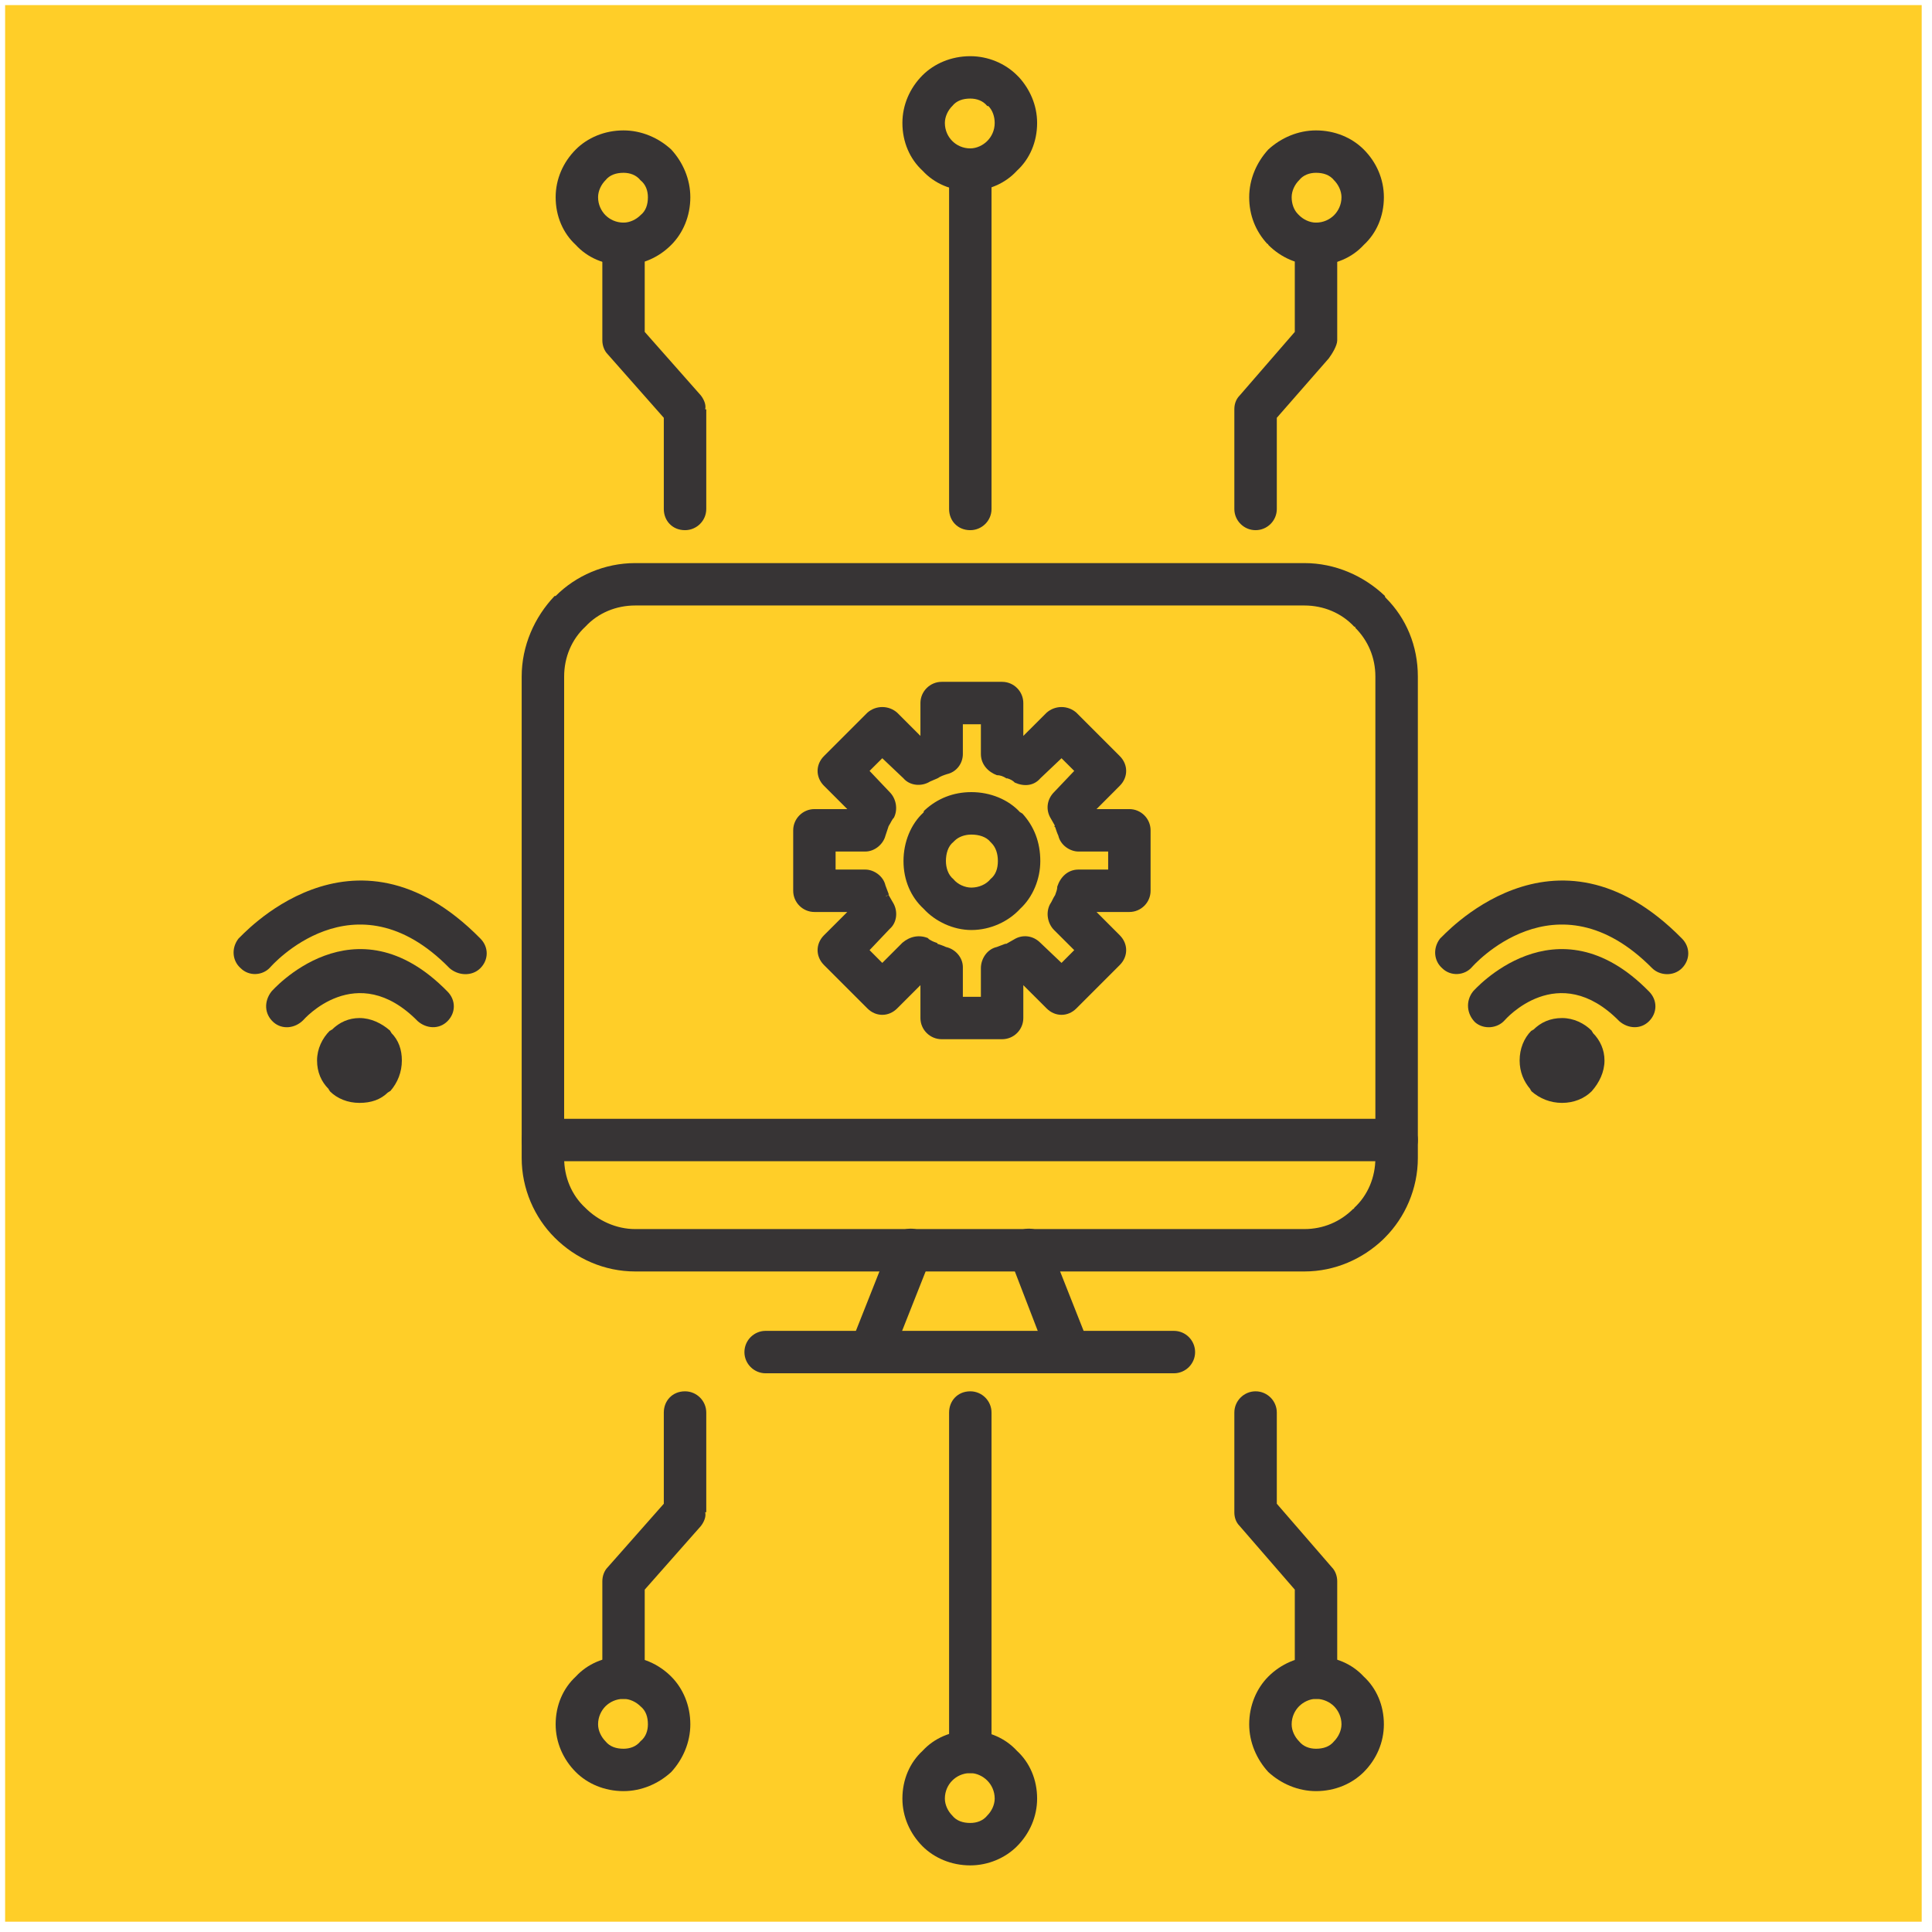
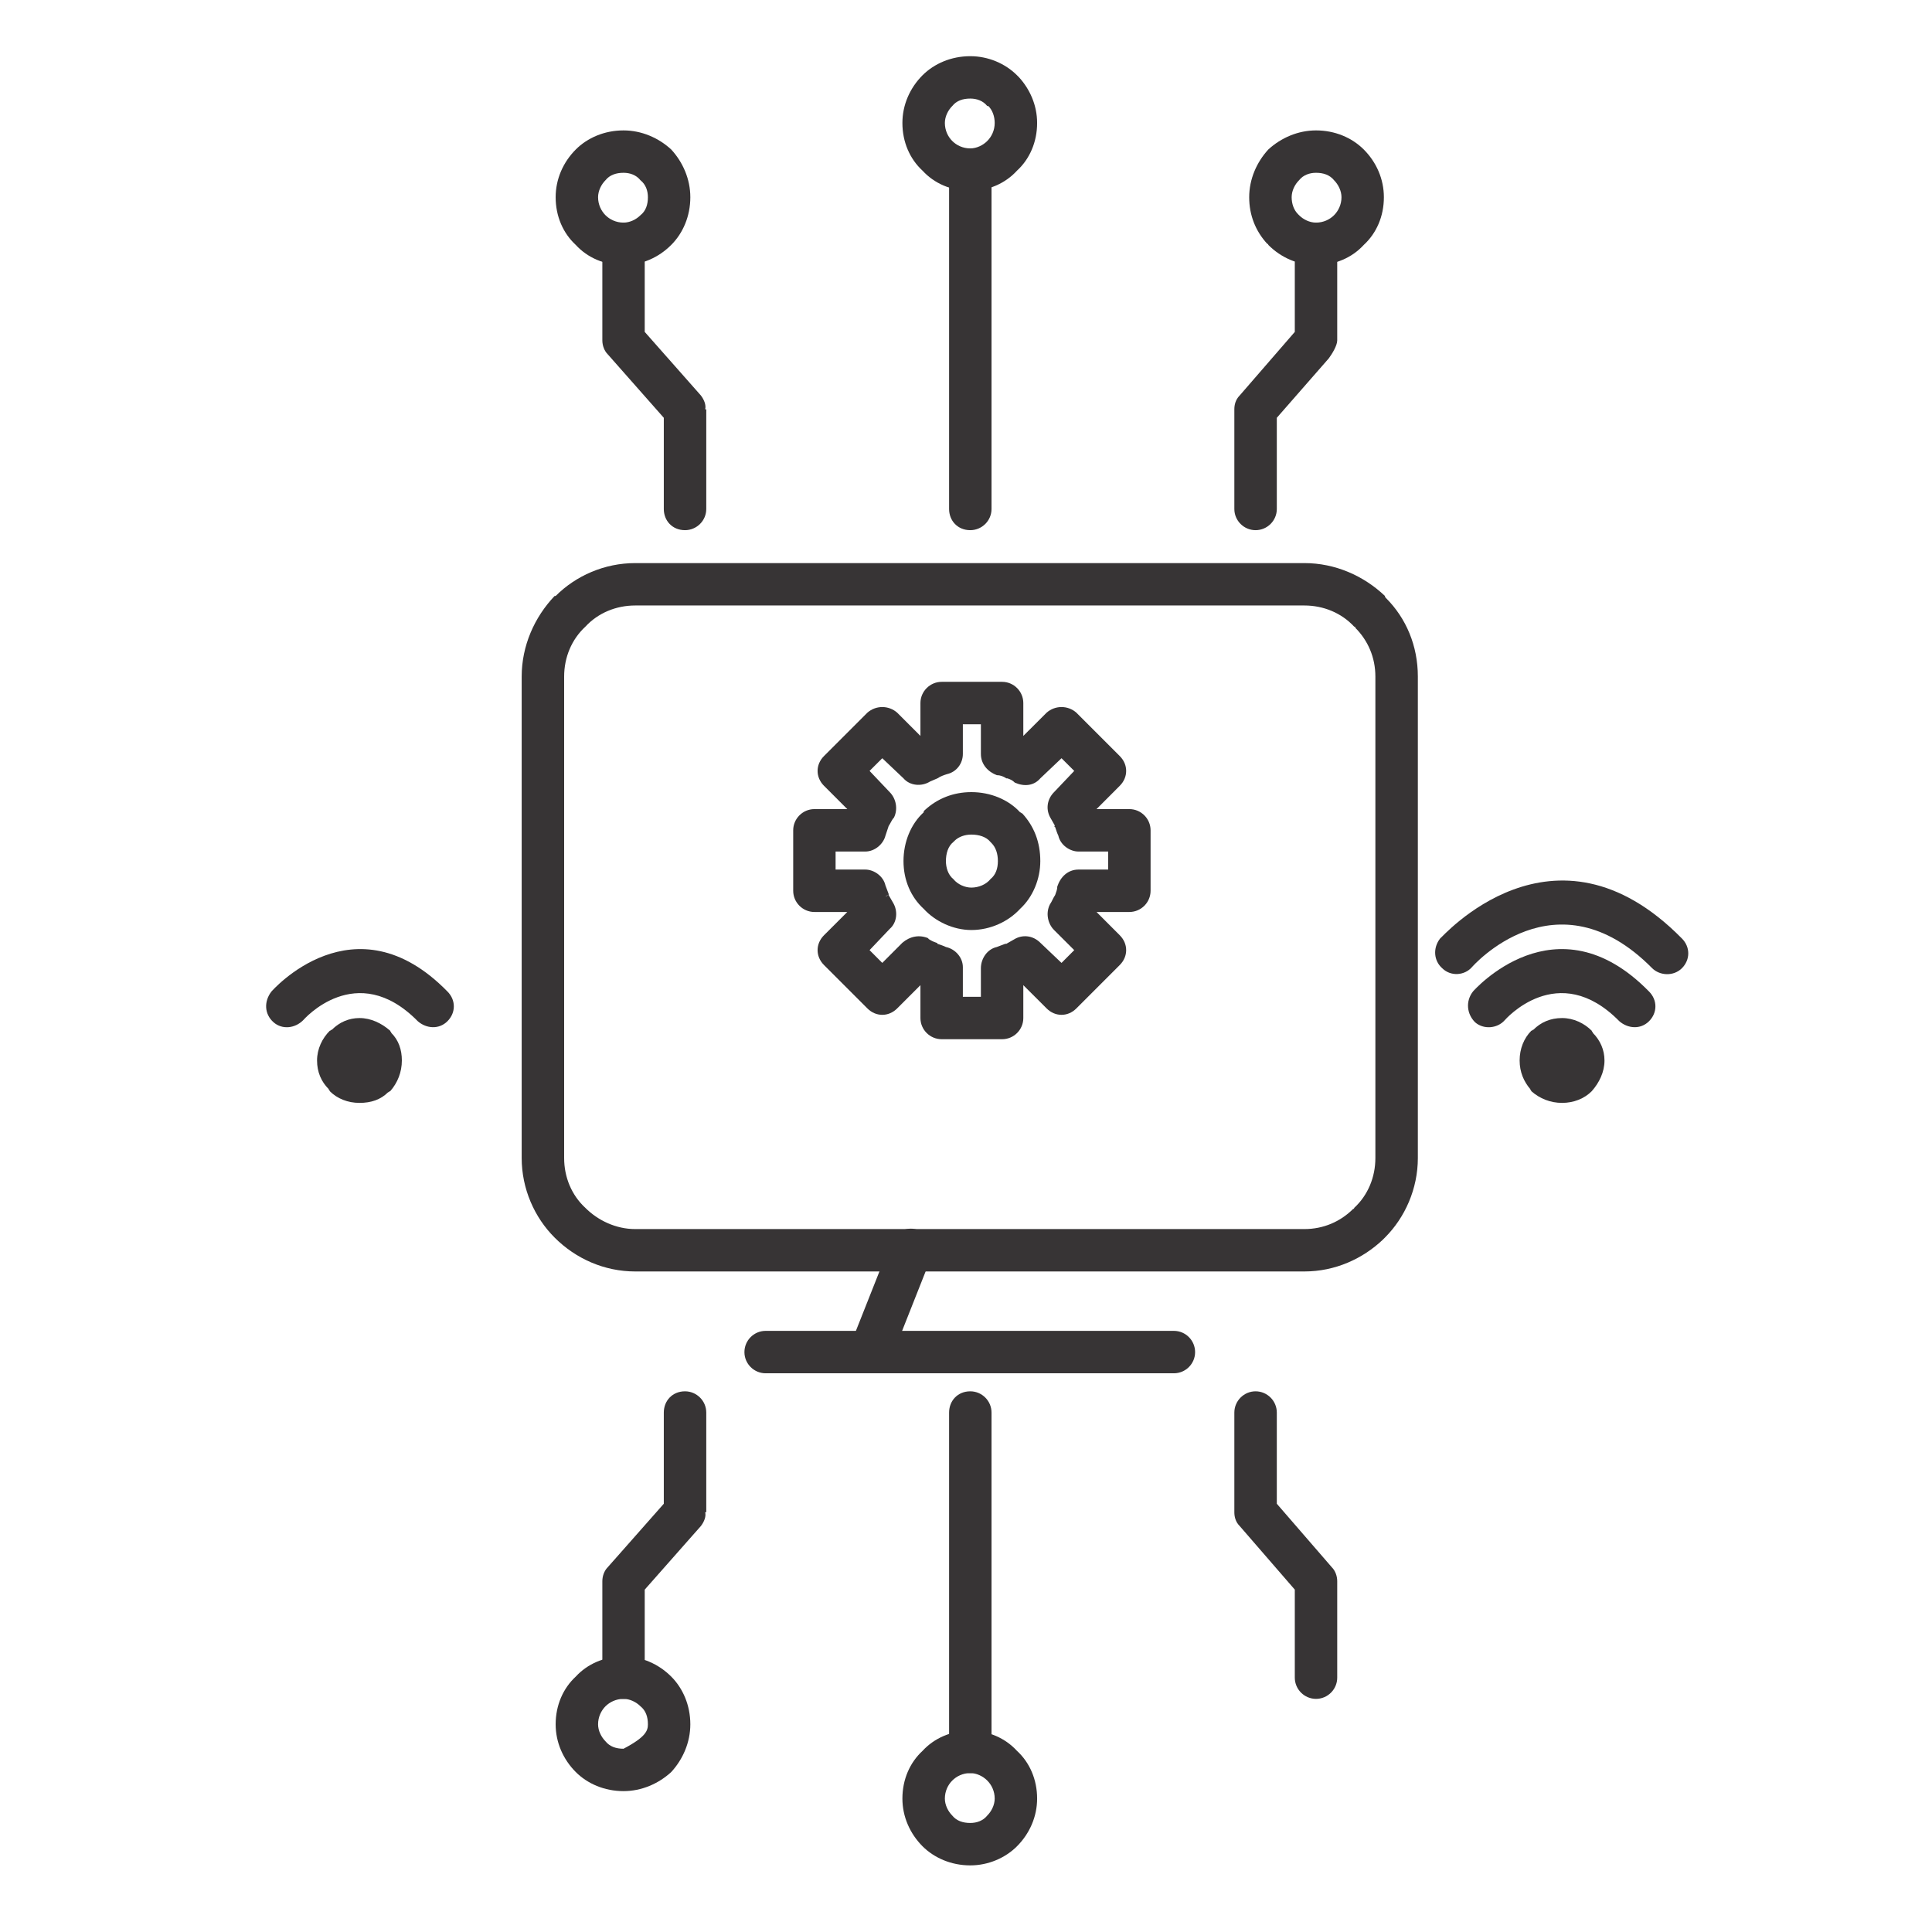
<svg xmlns="http://www.w3.org/2000/svg" width="250" zoomAndPan="magnify" viewBox="0 0 187.5 187.5" height="250" preserveAspectRatio="xMidYMid meet" version="1.0">
  <defs>
    <clipPath id="754c4e785a">
      <path d="M 0.496 0.496 L 186.5 0.496 L 186.5 186.5 L 0.496 186.5 Z M 0.496 0.496 " clip-rule="nonzero" />
    </clipPath>
  </defs>
  <g clip-path="url(#754c4e785a)">
-     <path fill="#ffce28" d="M 247.625 93.242 C 247.625 95.766 247.562 98.293 247.438 100.816 C 247.312 103.34 247.129 105.863 246.883 108.375 C 246.633 110.891 246.32 113.395 245.953 115.895 C 245.582 118.395 245.152 120.883 244.66 123.359 C 244.164 125.84 243.609 128.305 242.996 130.754 C 242.383 133.203 241.711 135.641 240.977 138.055 C 240.242 140.477 239.453 142.875 238.598 145.25 C 237.746 147.629 236.836 149.988 235.875 152.324 C 234.906 154.652 233.879 156.965 232.801 159.25 C 231.719 161.531 230.586 163.789 229.395 166.02 C 228.203 168.246 226.957 170.445 225.66 172.609 C 224.359 174.777 223.008 176.91 221.605 179.012 C 220.199 181.113 218.746 183.176 217.242 185.207 C 215.734 187.238 214.18 189.227 212.582 191.18 C 210.977 193.137 209.328 195.047 207.629 196.918 C 205.934 198.793 204.191 200.617 202.406 202.406 C 200.617 204.191 198.793 205.934 196.918 207.633 C 195.047 209.328 193.133 210.977 191.18 212.582 C 189.227 214.184 187.238 215.734 185.207 217.242 C 183.176 218.746 181.113 220.199 179.012 221.605 C 176.91 223.008 174.777 224.363 172.609 225.66 C 170.445 226.957 168.246 228.203 166.02 229.395 C 163.789 230.586 161.531 231.723 159.25 232.801 C 156.965 233.883 154.652 234.906 152.32 235.875 C 149.988 236.836 147.629 237.746 145.25 238.598 C 142.871 239.449 140.477 240.242 138.055 240.977 C 135.637 241.711 133.203 242.383 130.754 242.996 C 128.305 243.609 125.84 244.164 123.359 244.66 C 120.883 245.152 118.395 245.582 115.895 245.953 C 113.395 246.32 110.887 246.633 108.375 246.883 C 105.859 247.129 103.34 247.312 100.816 247.438 C 98.293 247.562 95.766 247.625 93.242 247.625 C 90.715 247.625 88.191 247.562 85.664 247.438 C 83.145 247.312 80.625 247.129 78.105 246.883 C 75.594 246.633 73.086 246.32 70.59 245.953 C 68.09 245.582 65.602 245.152 63.121 244.66 C 60.645 244.164 58.18 243.609 55.73 242.996 C 53.281 242.383 50.844 241.711 48.426 240.977 C 46.012 240.242 43.609 239.453 41.23 238.598 C 38.852 237.746 36.496 236.836 34.164 235.875 C 31.828 234.906 29.516 233.883 27.234 232.801 C 24.953 231.723 22.695 230.586 20.469 229.395 C 18.238 228.203 16.039 226.957 13.875 225.66 C 11.707 224.363 9.574 223.008 7.473 221.605 C 5.367 220.199 3.305 218.746 1.277 217.242 C -0.754 215.734 -2.742 214.184 -4.699 212.582 C -6.652 210.977 -8.562 209.328 -10.438 207.633 C -12.305 205.934 -14.137 204.191 -15.922 202.406 C -17.711 200.617 -19.449 198.793 -21.148 196.918 C -22.848 195.047 -24.492 193.137 -26.098 191.18 C -27.699 189.227 -29.254 187.238 -30.762 185.207 C -32.266 183.176 -33.719 181.113 -35.125 179.012 C -36.527 176.91 -37.879 174.777 -39.176 172.609 C -40.477 170.445 -41.723 168.246 -42.91 166.02 C -44.105 163.789 -45.238 161.531 -46.316 159.25 C -47.398 156.965 -48.426 154.652 -49.387 152.324 C -50.355 149.988 -51.266 147.629 -52.117 145.25 C -52.965 142.875 -53.758 140.477 -54.492 138.055 C -55.227 135.641 -55.898 133.203 -56.512 130.754 C -57.129 128.305 -57.684 125.84 -58.172 123.359 C -58.668 120.883 -59.098 118.395 -59.469 115.895 C -59.84 113.395 -60.148 110.891 -60.398 108.375 C -60.645 105.863 -60.832 103.34 -60.953 100.816 C -61.078 98.293 -61.141 95.766 -61.141 93.242 C -61.141 90.715 -61.078 88.191 -60.953 85.664 C -60.832 83.145 -60.645 80.625 -60.398 78.109 C -60.148 75.594 -59.84 73.09 -59.469 70.59 C -59.098 68.09 -58.668 65.602 -58.172 63.121 C -57.684 60.648 -57.129 58.18 -56.512 55.727 C -55.898 53.281 -55.227 50.844 -54.492 48.426 C -53.758 46.012 -52.965 43.609 -52.117 41.23 C -51.266 38.855 -50.355 36.496 -49.387 34.164 C -48.426 31.828 -47.398 29.516 -46.316 27.238 C -45.238 24.953 -44.105 22.695 -42.91 20.469 C -41.723 18.238 -40.477 16.039 -39.176 13.875 C -37.879 11.707 -36.527 9.574 -35.125 7.473 C -33.719 5.371 -32.266 3.305 -30.762 1.277 C -29.254 -0.754 -27.699 -2.742 -26.098 -4.699 C -24.492 -6.652 -22.848 -8.562 -21.148 -10.438 C -19.449 -12.305 -17.711 -14.137 -15.922 -15.922 C -14.137 -17.711 -12.305 -19.449 -10.438 -21.148 C -8.562 -22.848 -6.652 -24.492 -4.699 -26.098 C -2.742 -27.699 -0.754 -29.254 1.277 -30.762 C 3.305 -32.266 5.367 -33.719 7.473 -35.125 C 9.574 -36.527 11.707 -37.879 13.875 -39.176 C 16.039 -40.473 18.238 -41.723 20.469 -42.91 C 22.695 -44.102 24.953 -45.238 27.234 -46.316 C 29.516 -47.398 31.828 -48.422 34.164 -49.387 C 36.496 -50.355 38.852 -51.266 41.23 -52.113 C 43.609 -52.965 46.012 -53.758 48.426 -54.492 C 50.844 -55.227 53.281 -55.898 55.73 -56.512 C 58.18 -57.125 60.645 -57.684 63.121 -58.172 C 65.602 -58.664 68.09 -59.098 70.59 -59.469 C 73.086 -59.84 75.594 -60.148 78.105 -60.398 C 80.625 -60.645 83.145 -60.828 85.664 -60.953 C 88.191 -61.078 90.715 -61.141 93.242 -61.141 C 95.766 -61.141 98.293 -61.078 100.816 -60.953 C 103.34 -60.828 105.859 -60.645 108.375 -60.398 C 110.887 -60.148 113.395 -59.84 115.895 -59.469 C 118.395 -59.098 120.883 -58.664 123.359 -58.172 C 125.84 -57.684 128.305 -57.125 130.754 -56.512 C 133.203 -55.898 135.637 -55.227 138.055 -54.492 C 140.477 -53.758 142.871 -52.965 145.25 -52.113 C 147.629 -51.266 149.988 -50.355 152.32 -49.387 C 154.652 -48.422 156.965 -47.398 159.25 -46.316 C 161.531 -45.238 163.789 -44.102 166.02 -42.91 C 168.246 -41.723 170.445 -40.473 172.609 -39.176 C 174.777 -37.879 176.91 -36.527 179.012 -35.125 C 181.113 -33.719 183.176 -32.266 185.207 -30.762 C 187.238 -29.254 189.227 -27.699 191.18 -26.098 C 193.133 -24.492 195.047 -22.848 196.918 -21.148 C 198.793 -19.449 200.617 -17.711 202.406 -15.922 C 204.191 -14.137 205.934 -12.305 207.629 -10.438 C 209.328 -8.562 210.977 -6.652 212.582 -4.699 C 214.18 -2.742 215.734 -0.754 217.242 1.277 C 218.746 3.305 220.199 5.371 221.605 7.473 C 223.008 9.574 224.359 11.707 225.66 13.875 C 226.957 16.039 228.203 18.238 229.395 20.469 C 230.586 22.695 231.719 24.953 232.801 27.238 C 233.879 29.516 234.906 31.828 235.875 34.164 C 236.836 36.496 237.746 38.855 238.598 41.23 C 239.453 43.609 240.242 46.012 240.977 48.426 C 241.711 50.844 242.383 53.281 242.996 55.727 C 243.609 58.18 244.164 60.648 244.66 63.121 C 245.152 65.602 245.582 68.09 245.953 70.59 C 246.32 73.09 246.633 75.594 246.883 78.109 C 247.129 80.625 247.312 83.145 247.438 85.664 C 247.562 88.191 247.625 90.715 247.625 93.242 Z M 247.625 93.242 " fill-opacity="1" fill-rule="nonzero" />
-   </g>
+     </g>
  <path fill="#373435" d="M 61.645 54.648 L 126.59 54.648 C 129.574 54.648 132.352 55.879 134.41 57.84 C 134.41 57.938 134.41 57.938 134.512 58.043 C 136.469 60 137.602 62.676 137.602 65.66 L 137.602 112.387 C 137.602 115.367 136.363 118.152 134.41 120.105 C 134.305 120.207 134.305 120.207 134.203 120.312 C 132.25 122.164 129.574 123.395 126.59 123.395 L 61.645 123.395 C 58.66 123.395 55.879 122.164 53.824 120.105 C 51.867 118.152 50.629 115.367 50.629 112.387 L 50.629 65.66 C 50.629 62.676 51.867 59.898 53.824 57.84 L 53.926 57.84 C 55.879 55.879 58.66 54.648 61.645 54.648 Z M 126.59 58.762 L 61.645 58.762 C 59.793 58.762 58.043 59.484 56.809 60.82 L 55.367 59.379 L 56.809 60.82 C 55.469 62.059 54.75 63.805 54.75 65.66 L 54.75 112.387 C 54.75 114.238 55.469 115.988 56.809 117.223 L 55.367 118.664 L 56.809 117.223 C 58.043 118.457 59.793 119.281 61.645 119.281 L 126.59 119.281 C 128.438 119.281 130.086 118.559 131.32 117.328 C 131.426 117.328 131.426 117.223 131.426 117.223 L 132.969 118.664 L 131.426 117.223 C 132.762 115.988 133.48 114.238 133.48 112.387 L 133.48 65.66 C 133.48 63.805 132.762 62.16 131.527 60.922 C 131.527 60.82 131.527 60.82 131.426 60.82 L 132.969 59.379 L 131.426 60.82 C 130.191 59.484 128.438 58.762 126.59 58.762 Z M 126.59 58.762 " fill-opacity="1" fill-rule="nonzero" />
-   <path fill="#373435" d="M 52.688 108.578 C 51.559 108.578 50.629 109.504 50.629 110.637 C 50.629 111.766 51.559 112.695 52.688 112.695 L 135.543 112.695 C 136.676 112.695 137.602 111.766 137.602 110.637 C 137.602 109.504 136.676 108.578 135.543 108.578 Z M 52.688 108.578 " fill-opacity="1" fill-rule="nonzero" />
  <path fill="#373435" d="M 74.305 129.16 C 73.172 129.16 72.246 130.086 72.246 131.223 C 72.246 132.352 73.172 133.277 74.305 133.277 L 113.926 133.277 C 115.062 133.277 115.984 132.352 115.984 131.223 C 115.984 130.086 115.062 129.16 113.926 129.16 Z M 74.305 129.16 " fill-opacity="1" fill-rule="nonzero" />
  <path fill="#373435" d="M 90.359 122.059 C 90.77 121.031 90.258 119.793 89.125 119.383 C 88.098 118.969 86.859 119.488 86.449 120.617 L 82.535 130.5 C 82.125 131.527 82.641 132.664 83.773 133.07 C 84.801 133.586 86.039 132.969 86.449 131.941 Z M 90.359 122.059 " fill-opacity="1" fill-rule="nonzero" />
-   <path fill="#373435" d="M 101.785 131.941 C 102.195 132.969 103.434 133.484 104.457 133.07 C 105.594 132.664 106.105 131.527 105.695 130.5 L 101.785 120.617 C 101.375 119.488 100.137 118.969 99.109 119.383 C 97.977 119.793 97.461 121.031 97.977 122.059 Z M 101.785 131.941 " fill-opacity="1" fill-rule="nonzero" />
  <path fill="#373435" d="M 97.77 75.23 L 97.668 75.539 C 97.359 75.332 97.047 75.23 96.742 75.23 C 95.918 74.922 95.195 74.203 95.195 73.172 L 95.195 70.289 L 93.445 70.289 L 93.445 73.172 C 93.445 74.098 92.828 74.922 91.906 75.129 L 91.387 73.172 L 91.906 75.129 C 91.594 75.23 91.285 75.332 90.977 75.539 C 90.77 75.641 90.465 75.746 90.258 75.848 C 89.434 76.363 88.301 76.258 87.684 75.539 L 85.625 73.586 L 84.391 74.816 L 86.344 76.875 C 86.961 77.492 87.168 78.523 86.758 79.348 C 86.551 79.555 86.449 79.859 86.242 80.172 C 86.137 80.477 86.039 80.789 85.934 81.098 C 85.727 81.918 84.902 82.641 83.977 82.641 L 81.094 82.641 L 81.094 84.391 L 83.977 84.391 C 84.801 84.391 85.727 85.008 85.934 85.934 L 85.625 86.039 L 85.934 85.934 C 86.039 86.242 86.137 86.449 86.242 86.758 L 86.242 86.863 L 85.934 86.961 L 86.039 86.961 L 86.242 86.863 C 86.344 87.066 86.551 87.375 86.656 87.582 C 87.168 88.406 87.066 89.535 86.344 90.152 L 84.391 92.211 L 85.625 93.449 L 87.578 91.492 C 88.301 90.875 89.227 90.668 90.152 91.082 L 90.051 91.082 C 90.359 91.289 90.562 91.387 90.875 91.492 C 90.875 91.492 90.977 91.492 90.977 91.594 L 90.875 91.906 L 90.977 91.594 C 91.285 91.699 91.594 91.801 91.801 91.906 C 92.727 92.109 93.445 92.934 93.445 93.859 L 93.445 96.742 L 95.195 96.742 L 95.195 93.965 C 95.195 93.035 95.812 92.109 96.742 91.906 L 96.844 92.211 L 96.742 91.906 C 97.047 91.801 97.254 91.699 97.566 91.594 L 97.668 91.594 L 97.77 91.906 L 97.668 91.594 C 97.871 91.492 98.184 91.289 98.391 91.184 C 99.207 90.668 100.238 90.77 100.961 91.492 L 103.02 93.449 L 104.254 92.211 L 102.297 90.258 C 101.68 89.641 101.473 88.609 101.887 87.785 C 102.094 87.48 102.195 87.168 102.402 86.863 C 102.504 86.551 102.609 86.344 102.609 86.039 C 102.914 85.109 103.637 84.391 104.664 84.391 L 107.547 84.391 L 107.547 82.641 L 104.664 82.641 C 103.84 82.641 102.914 82.023 102.711 81.098 L 103.02 80.996 L 102.711 81.098 C 102.609 80.891 102.504 80.582 102.402 80.273 L 102.297 80.172 L 102.609 80.066 L 102.402 80.172 C 102.297 79.965 102.094 79.656 101.992 79.453 C 101.473 78.629 101.578 77.598 102.297 76.875 L 104.254 74.816 L 103.02 73.586 L 100.961 75.539 C 100.344 76.258 99.414 76.363 98.488 75.953 C 98.285 75.746 98.078 75.641 97.77 75.539 C 97.77 75.539 97.668 75.539 97.668 75.539 Z M 99.312 71.422 L 101.578 69.16 C 102.402 68.438 103.637 68.438 104.457 69.16 L 108.676 73.379 C 109.5 74.203 109.5 75.434 108.676 76.258 L 106.418 78.523 L 109.605 78.523 C 110.738 78.523 111.664 79.453 111.664 80.582 L 111.664 86.449 C 111.664 87.582 110.738 88.508 109.605 88.508 L 106.418 88.508 L 108.676 90.77 C 109.5 91.594 109.5 92.828 108.676 93.652 L 104.457 97.871 C 103.637 98.695 102.402 98.695 101.578 97.871 L 99.312 95.609 L 99.312 98.801 C 99.312 99.934 98.391 100.855 97.254 100.855 L 91.387 100.855 C 90.258 100.855 89.328 99.934 89.328 98.801 L 89.328 95.609 L 87.066 97.871 C 86.242 98.695 85.008 98.695 84.184 97.871 L 79.965 93.652 C 79.141 92.828 79.141 91.594 79.965 90.77 L 82.23 88.508 L 79.039 88.508 C 77.906 88.508 76.98 87.582 76.98 86.449 L 76.98 80.582 C 76.98 79.453 77.906 78.523 79.039 78.523 L 82.23 78.523 L 79.965 76.258 C 79.141 75.434 79.141 74.203 79.965 73.379 L 84.184 69.16 C 85.008 68.438 86.242 68.438 87.066 69.16 L 89.328 71.422 L 89.328 68.23 C 89.328 67.102 90.258 66.172 91.387 66.172 L 97.254 66.172 C 98.391 66.172 99.312 67.102 99.312 68.23 Z M 99.312 71.422 " fill-opacity="1" fill-rule="nonzero" />
  <path fill="#373435" d="M 94.27 76.875 C 96.125 76.875 97.871 77.598 99.004 78.836 C 99.109 78.836 99.109 78.938 99.207 78.938 C 100.344 80.172 100.961 81.715 100.961 83.566 C 100.961 85.316 100.238 87.066 99.004 88.199 L 97.566 86.758 L 99.004 88.199 C 97.871 89.434 96.125 90.258 94.27 90.258 C 92.523 90.258 90.77 89.434 89.641 88.199 C 88.402 87.066 87.684 85.422 87.684 83.566 C 87.684 81.715 88.402 79.965 89.641 78.836 C 89.641 78.73 89.641 78.73 89.742 78.629 C 90.977 77.492 92.523 76.875 94.27 76.875 Z M 96.125 81.715 C 95.711 81.199 94.988 80.996 94.27 80.996 C 93.652 80.996 93.035 81.199 92.625 81.613 L 92.523 81.715 C 92.004 82.125 91.801 82.848 91.801 83.566 C 91.801 84.184 92.004 84.902 92.523 85.316 L 91.082 86.758 L 92.523 85.316 C 92.934 85.832 93.652 86.141 94.27 86.141 C 94.988 86.141 95.711 85.832 96.125 85.316 C 96.637 84.902 96.844 84.289 96.844 83.566 C 96.844 82.848 96.637 82.23 96.227 81.82 Z M 96.125 81.715 " fill-opacity="1" fill-rule="nonzero" />
-   <path fill="#373435" d="M 23.152 91.082 C 22.43 92.008 22.535 93.242 23.359 93.965 C 24.184 94.785 25.52 94.684 26.242 93.859 C 26.242 93.859 34.371 84.492 43.633 93.965 C 44.457 94.684 45.793 94.785 46.617 93.965 C 47.441 93.141 47.441 91.906 46.617 91.082 C 34.164 78.422 23.254 91.082 23.152 91.082 Z M 23.152 91.082 " fill-opacity="1" fill-rule="nonzero" />
  <path fill="#373435" d="M 26.344 96.227 C 25.625 97.152 25.625 98.391 26.547 99.211 C 27.371 99.934 28.609 99.828 29.43 99.004 C 29.43 99.004 34.574 93.035 40.547 99.109 C 41.367 99.828 42.602 99.934 43.426 99.109 C 44.25 98.285 44.25 97.051 43.426 96.227 C 34.371 86.961 26.344 96.227 26.344 96.227 Z M 26.344 96.227 " fill-opacity="1" fill-rule="nonzero" />
  <path fill="#373435" d="M 34.887 98.801 C 36.016 98.801 37.047 99.316 37.871 100.035 L 36.43 101.477 L 37.871 100.035 C 37.871 100.137 37.973 100.137 37.973 100.238 C 38.695 100.961 39 101.887 39 102.918 C 39 104.047 38.59 105.078 37.871 105.898 L 36.43 104.457 L 37.871 105.898 C 37.766 105.898 37.766 106.004 37.664 106.004 C 36.941 106.723 36.016 107.035 34.887 107.035 C 33.75 107.035 32.723 106.621 32.004 105.898 L 33.445 104.457 L 32.004 105.898 C 32.004 105.801 31.898 105.801 31.898 105.695 C 31.18 104.977 30.77 104.047 30.77 102.918 C 30.77 101.785 31.281 100.758 32.004 100.035 L 33.445 101.477 L 32.004 100.035 C 32.105 100.035 32.105 99.934 32.211 99.934 C 32.93 99.211 33.855 98.801 34.887 98.801 Z M 34.887 102.918 Z M 34.887 102.918 " fill-opacity="1" fill-rule="nonzero" />
  <path fill="#373435" d="M 139.762 91.082 C 139.043 92.008 139.145 93.242 139.965 93.965 C 140.789 94.785 142.133 94.684 142.852 93.859 C 142.852 93.859 150.98 84.492 160.344 93.965 C 161.066 94.684 162.406 94.785 163.23 93.965 C 164.051 93.141 164.051 91.906 163.23 91.082 C 150.777 78.422 139.867 91.082 139.762 91.082 Z M 139.762 91.082 " fill-opacity="1" fill-rule="nonzero" />
  <path fill="#373435" d="M 142.949 96.227 C 142.23 97.152 142.336 98.391 143.156 99.211 C 143.98 99.934 145.32 99.828 146.039 99.004 C 146.039 99.004 151.188 93.035 157.156 99.109 C 157.98 99.828 159.215 99.934 160.039 99.109 C 160.863 98.285 160.863 97.051 160.039 96.227 C 150.98 86.961 142.949 96.227 142.949 96.227 Z M 142.949 96.227 " fill-opacity="1" fill-rule="nonzero" />
  <path fill="#373435" d="M 151.598 98.801 C 152.73 98.801 153.762 99.316 154.48 100.035 C 154.48 100.137 154.582 100.137 154.582 100.238 C 155.301 100.961 155.715 101.887 155.715 102.918 C 155.715 104.047 155.203 105.078 154.48 105.898 L 153.039 104.457 L 154.48 105.898 C 153.762 106.621 152.73 107.035 151.598 107.035 C 150.465 107.035 149.434 106.621 148.613 105.898 L 150.055 104.457 L 148.613 105.898 C 148.613 105.801 148.512 105.801 148.512 105.695 C 147.895 104.977 147.48 104.047 147.48 102.918 C 147.48 101.785 147.895 100.758 148.613 100.035 L 150.055 101.477 L 148.613 100.035 C 148.715 100.035 148.715 99.934 148.816 99.934 C 149.539 99.211 150.465 98.801 151.598 98.801 Z M 151.598 102.918 Z M 151.598 102.918 " fill-opacity="1" fill-rule="nonzero" />
  <path fill="#373435" d="M 92.109 49.398 C 92.109 50.531 92.934 51.453 94.164 51.453 C 95.301 51.453 96.227 50.531 96.227 49.398 L 96.227 16.461 C 96.227 15.332 95.301 14.402 94.164 14.402 C 92.934 14.402 92.109 15.332 92.109 16.461 Z M 92.109 49.398 " fill-opacity="1" fill-rule="nonzero" />
  <path fill="#373435" d="M 129.777 23.664 C 129.777 22.535 128.852 21.605 127.719 21.605 C 126.59 21.605 125.66 22.535 125.66 23.664 L 125.66 32.211 L 120.309 38.383 L 121.852 39.723 L 120.309 38.383 C 119.898 38.797 119.793 39.312 119.793 39.723 L 119.793 49.398 C 119.793 50.531 120.723 51.453 121.852 51.453 C 122.988 51.453 123.914 50.531 123.914 49.398 L 123.914 40.547 L 128.957 34.781 C 129.262 34.371 129.777 33.547 129.777 33.035 Z M 129.777 23.664 " fill-opacity="1" fill-rule="nonzero" />
  <path fill="#373435" d="M 127.719 12.656 C 129.574 12.656 131.219 13.375 132.352 14.508 C 133.586 15.742 134.305 17.387 134.305 19.141 C 134.305 20.992 133.586 22.637 132.352 23.77 C 131.219 25.008 129.574 25.727 127.719 25.727 C 125.973 25.727 124.324 25.008 123.09 23.77 C 123.09 23.77 123.09 23.664 122.988 23.664 C 121.852 22.43 121.234 20.887 121.234 19.141 C 121.234 17.387 121.957 15.742 123.09 14.508 C 124.324 13.375 125.973 12.656 127.719 12.656 Z M 129.469 17.492 C 129.055 16.977 128.438 16.77 127.719 16.77 C 127.102 16.77 126.484 16.977 126.074 17.492 C 125.66 17.902 125.355 18.523 125.355 19.141 C 125.355 19.758 125.559 20.375 125.973 20.785 L 126.074 20.887 C 126.484 21.301 127.102 21.605 127.719 21.605 C 128.438 21.605 129.055 21.301 129.469 20.887 C 129.879 20.477 130.191 19.859 130.191 19.141 C 130.191 18.523 129.879 17.902 129.469 17.492 Z M 129.469 17.492 " fill-opacity="1" fill-rule="nonzero" />
  <path fill="#373435" d="M 62.57 23.664 C 62.57 22.535 61.645 21.605 60.512 21.605 C 59.379 21.605 58.457 22.535 58.457 23.664 L 58.457 33.035 C 58.457 33.547 58.66 34.062 58.969 34.371 L 64.422 40.547 L 64.422 49.398 C 64.422 50.531 65.246 51.453 66.48 51.453 C 67.613 51.453 68.543 50.531 68.543 49.398 L 68.543 39.723 L 68.438 39.723 C 68.543 39.312 68.336 38.797 68.023 38.383 L 66.48 39.723 L 68.023 38.383 L 62.57 32.211 Z M 62.57 23.664 " fill-opacity="1" fill-rule="nonzero" />
  <path fill="#373435" d="M 60.512 12.656 C 62.262 12.656 63.91 13.375 65.141 14.508 C 66.277 15.742 66.996 17.387 66.996 19.141 C 66.996 20.992 66.277 22.637 65.141 23.77 C 63.91 25.008 62.262 25.727 60.512 25.727 C 58.66 25.727 57.012 25.008 55.879 23.77 C 54.648 22.637 53.926 20.992 53.926 19.141 C 53.926 17.387 54.648 15.742 55.879 14.508 C 57.012 13.375 58.66 12.656 60.512 12.656 Z M 62.156 17.492 C 61.746 16.977 61.129 16.77 60.512 16.77 C 59.793 16.77 59.176 16.977 58.762 17.492 C 58.352 17.902 58.043 18.523 58.043 19.141 C 58.043 19.859 58.352 20.477 58.762 20.887 C 59.176 21.301 59.793 21.605 60.512 21.605 C 61.129 21.605 61.746 21.301 62.156 20.887 C 62.676 20.477 62.879 19.859 62.879 19.141 C 62.879 18.523 62.676 17.902 62.156 17.492 Z M 62.156 17.492 " fill-opacity="1" fill-rule="nonzero" />
  <path fill="#373435" d="M 94.164 5.453 C 95.918 5.453 97.566 6.172 98.695 7.301 C 98.801 7.406 98.801 7.406 98.902 7.508 C 99.93 8.641 100.652 10.184 100.652 11.934 C 100.652 13.785 99.93 15.434 98.695 16.566 C 97.566 17.801 95.918 18.523 94.164 18.523 C 92.316 18.523 90.668 17.801 89.535 16.566 C 88.301 15.434 87.578 13.785 87.578 11.934 C 87.578 10.184 88.301 8.535 89.535 7.301 C 90.668 6.172 92.316 5.453 94.164 5.453 Z M 95.812 10.289 C 95.402 9.773 94.785 9.566 94.164 9.566 C 93.445 9.566 92.828 9.773 92.418 10.289 C 92.004 10.699 91.699 11.316 91.699 11.934 C 91.699 12.656 92.004 13.273 92.418 13.684 C 92.828 14.098 93.445 14.402 94.164 14.402 C 94.785 14.402 95.402 14.098 95.812 13.684 C 96.227 13.273 96.535 12.656 96.535 11.934 C 96.535 11.316 96.328 10.699 95.918 10.289 C 95.918 10.289 95.812 10.289 95.812 10.289 Z M 95.812 10.289 " fill-opacity="1" fill-rule="nonzero" />
  <path fill="#373435" d="M 96.227 137.09 C 96.227 135.953 95.301 135.027 94.164 135.027 C 92.934 135.027 92.109 135.953 92.109 137.09 L 92.109 170.02 C 92.109 171.156 92.934 172.078 94.164 172.078 C 95.301 172.078 96.227 171.156 96.227 170.02 Z M 96.227 137.09 " fill-opacity="1" fill-rule="nonzero" />
  <path fill="#373435" d="M 125.66 162.816 C 125.66 163.949 126.59 164.875 127.719 164.875 C 128.852 164.875 129.777 163.949 129.777 162.816 L 129.777 153.449 C 129.777 152.938 129.574 152.422 129.262 152.113 L 123.914 145.938 L 123.914 137.09 C 123.914 135.953 122.988 135.027 121.852 135.027 C 120.723 135.027 119.793 135.953 119.793 137.09 L 119.793 146.762 C 119.793 147.176 119.898 147.688 120.309 148.098 L 121.852 146.762 L 120.309 148.098 L 125.66 154.273 Z M 125.66 162.816 " fill-opacity="1" fill-rule="nonzero" />
-   <path fill="#373435" d="M 127.719 169.715 C 128.438 169.715 129.055 169.508 129.469 168.992 C 129.879 168.578 130.191 167.961 130.191 167.344 C 130.191 166.625 129.879 166.008 129.469 165.594 C 129.055 165.184 128.438 164.875 127.719 164.875 C 127.102 164.875 126.484 165.184 126.074 165.594 C 125.66 166.008 125.355 166.625 125.355 167.344 C 125.355 167.961 125.66 168.578 126.074 168.992 C 126.484 169.508 127.102 169.715 127.719 169.715 Z M 132.352 171.977 C 131.219 173.109 129.574 173.828 127.719 173.828 C 125.973 173.828 124.324 173.109 123.09 171.977 C 121.957 170.742 121.234 169.098 121.234 167.344 C 121.234 165.496 121.957 163.848 123.09 162.711 C 124.324 161.48 125.973 160.758 127.719 160.758 C 129.574 160.758 131.219 161.48 132.352 162.711 C 133.586 163.848 134.305 165.496 134.305 167.344 C 134.305 169.098 133.586 170.742 132.352 171.977 Z M 132.352 171.977 " fill-opacity="1" fill-rule="nonzero" />
  <path fill="#373435" d="M 58.969 152.113 L 64.422 145.938 L 64.422 137.09 C 64.422 135.953 65.246 135.027 66.48 135.027 C 67.613 135.027 68.543 135.953 68.543 137.09 L 68.543 146.762 L 68.438 146.762 C 68.543 147.176 68.336 147.688 68.023 148.098 L 62.57 154.273 L 62.57 162.816 C 62.57 163.949 61.645 164.875 60.512 164.875 C 59.379 164.875 58.457 163.949 58.457 162.816 L 58.457 153.449 C 58.457 152.938 58.66 152.422 58.969 152.113 Z M 58.969 152.113 " fill-opacity="1" fill-rule="nonzero" />
-   <path fill="#373435" d="M 60.512 169.715 C 61.129 169.715 61.746 169.508 62.156 168.992 C 62.676 168.578 62.879 167.961 62.879 167.344 C 62.879 166.625 62.676 166.008 62.156 165.594 C 61.746 165.184 61.129 164.875 60.512 164.875 C 59.793 164.875 59.176 165.184 58.762 165.594 C 58.352 166.008 58.043 166.625 58.043 167.344 C 58.043 167.961 58.352 168.578 58.762 168.992 C 59.176 169.508 59.793 169.715 60.512 169.715 Z M 65.141 171.977 C 63.91 173.109 62.262 173.828 60.512 173.828 C 58.66 173.828 57.012 173.109 55.879 171.977 C 54.648 170.742 53.926 169.098 53.926 167.344 C 53.926 165.496 54.648 163.848 55.879 162.711 C 57.012 161.48 58.66 160.758 60.512 160.758 C 62.262 160.758 63.91 161.48 65.141 162.711 C 66.277 163.848 66.996 165.496 66.996 167.344 C 66.996 169.098 66.277 170.742 65.141 171.977 Z M 65.141 171.977 " fill-opacity="1" fill-rule="nonzero" />
+   <path fill="#373435" d="M 60.512 169.715 C 62.676 168.578 62.879 167.961 62.879 167.344 C 62.879 166.625 62.676 166.008 62.156 165.594 C 61.746 165.184 61.129 164.875 60.512 164.875 C 59.793 164.875 59.176 165.184 58.762 165.594 C 58.352 166.008 58.043 166.625 58.043 167.344 C 58.043 167.961 58.352 168.578 58.762 168.992 C 59.176 169.508 59.793 169.715 60.512 169.715 Z M 65.141 171.977 C 63.91 173.109 62.262 173.828 60.512 173.828 C 58.66 173.828 57.012 173.109 55.879 171.977 C 54.648 170.742 53.926 169.098 53.926 167.344 C 53.926 165.496 54.648 163.848 55.879 162.711 C 57.012 161.48 58.66 160.758 60.512 160.758 C 62.262 160.758 63.91 161.48 65.141 162.711 C 66.277 163.848 66.996 165.496 66.996 167.344 C 66.996 169.098 66.277 170.742 65.141 171.977 Z M 65.141 171.977 " fill-opacity="1" fill-rule="nonzero" />
  <path fill="#373435" d="M 94.164 176.918 C 94.785 176.918 95.402 176.711 95.812 176.199 C 96.227 175.785 96.535 175.168 96.535 174.551 C 96.535 173.828 96.227 173.211 95.812 172.801 C 95.402 172.387 94.785 172.078 94.164 172.078 C 93.445 172.078 92.828 172.387 92.418 172.801 C 92.004 173.211 91.699 173.828 91.699 174.551 C 91.699 175.168 92.004 175.785 92.418 176.199 C 92.828 176.711 93.445 176.918 94.164 176.918 Z M 98.695 179.184 C 97.566 180.312 95.918 181.035 94.164 181.035 C 92.316 181.035 90.668 180.312 89.535 179.184 C 88.301 177.945 87.578 176.301 87.578 174.551 C 87.578 172.699 88.301 171.051 89.535 169.918 C 90.668 168.684 92.316 167.961 94.164 167.961 C 95.918 167.961 97.566 168.684 98.695 169.918 C 99.93 171.051 100.652 172.699 100.652 174.551 C 100.652 176.301 99.93 177.945 98.695 179.184 Z M 98.695 179.184 " fill-opacity="1" fill-rule="nonzero" />
</svg>